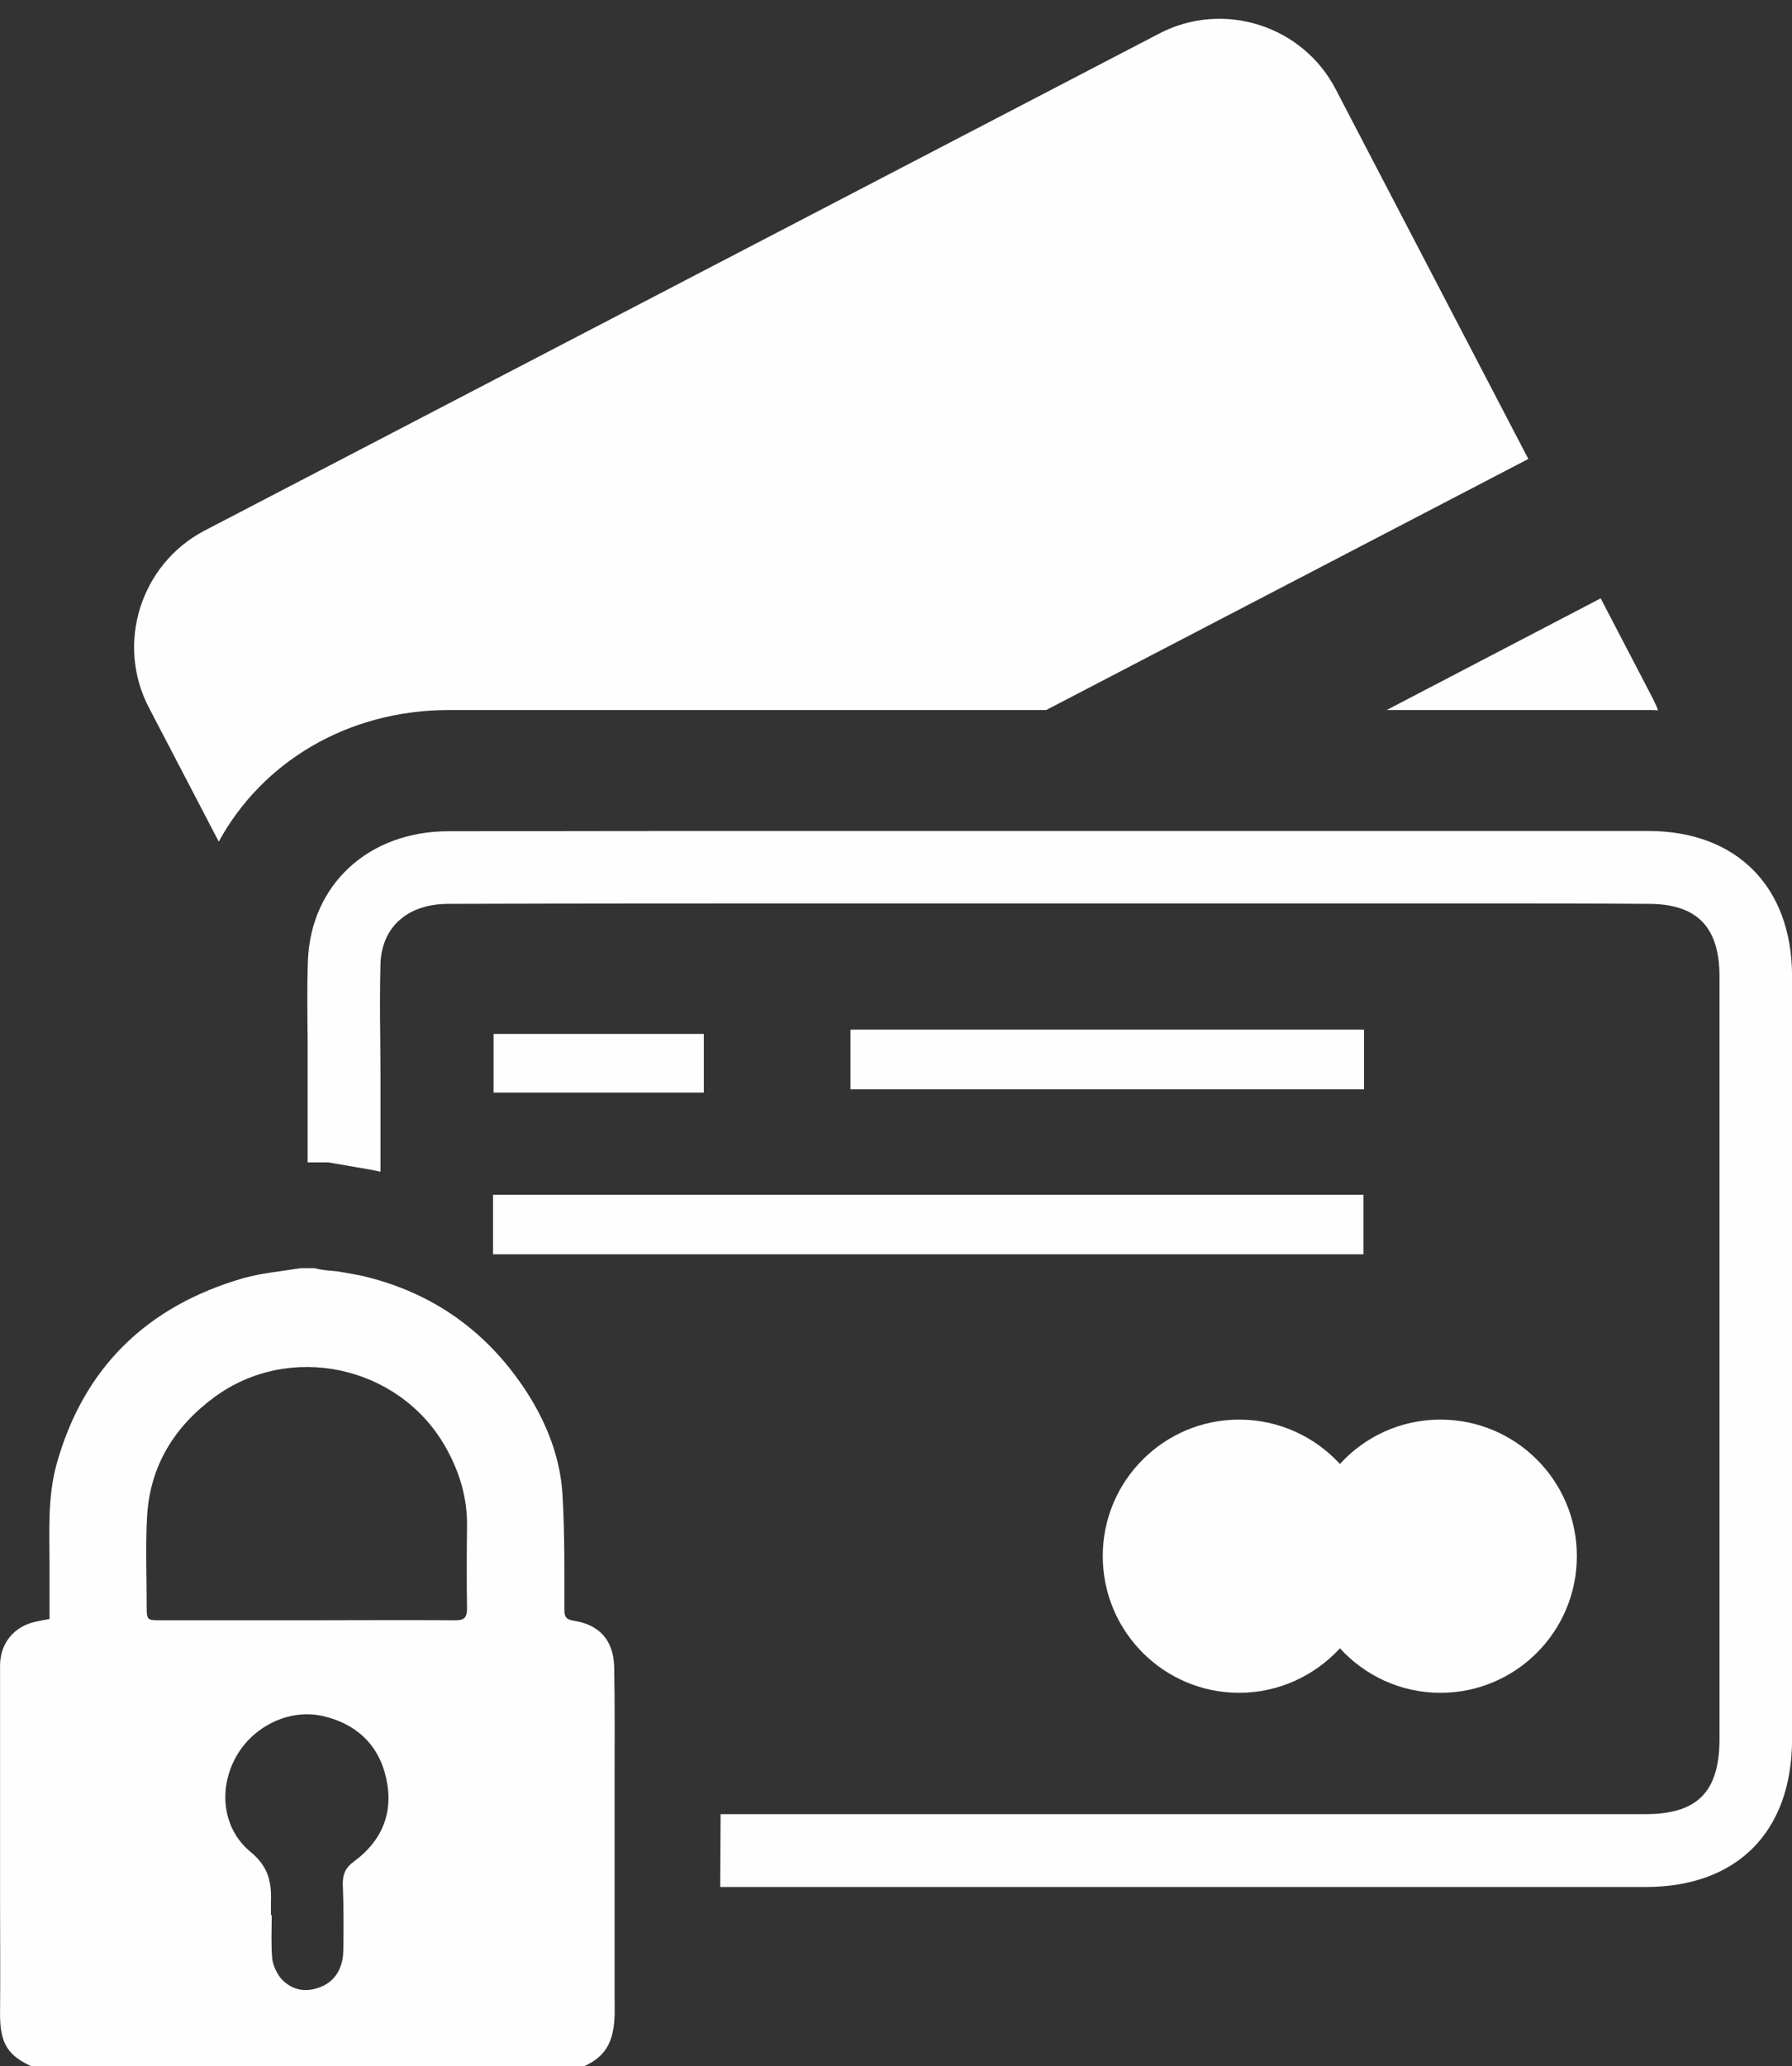
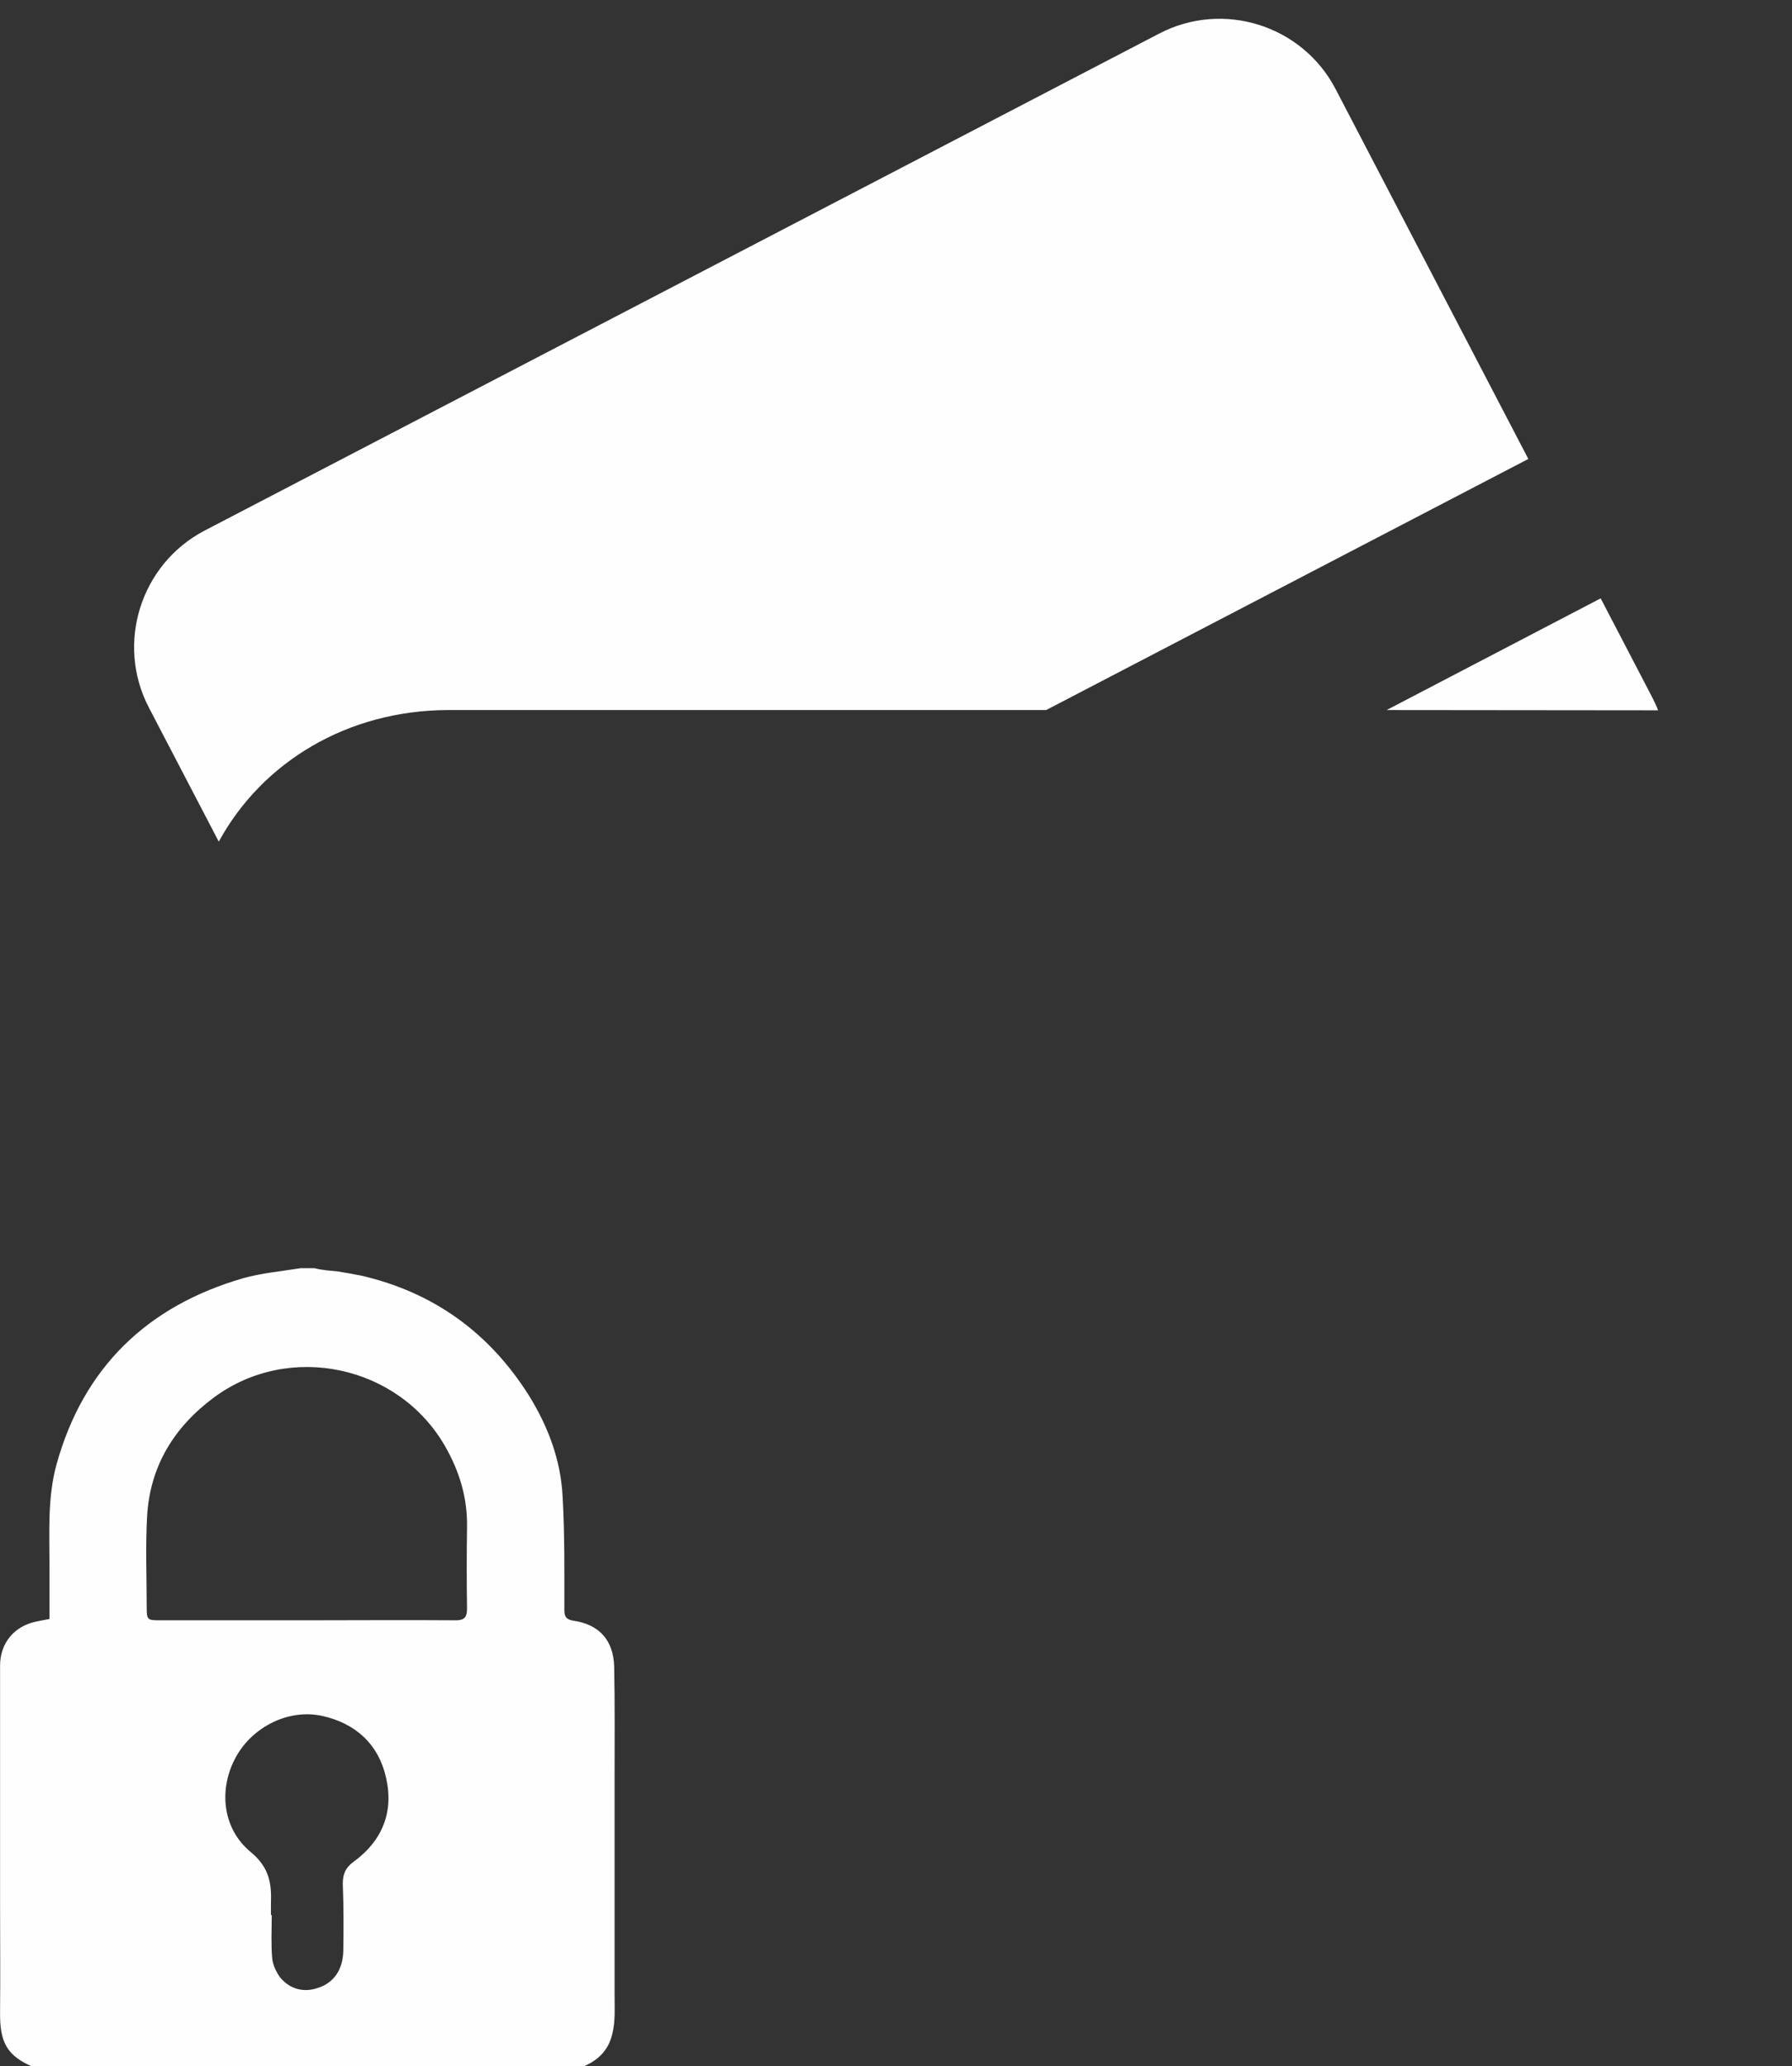
<svg xmlns="http://www.w3.org/2000/svg" fill="#000000" height="62" preserveAspectRatio="xMidYMid meet" version="1" viewBox="23.1 18.7 53.8 62.0" width="53.8" zoomAndPan="magnify">
  <rect x="23.1" y="18.7" width="53.8" height="62.0" fill="#333333" stroke="none" />
  <g fill="#fffefe" id="change1_1">
    <path d="M 68.984 32.473 L 54.508 40.008 L 36.555 40.008 C 33.531 40.016 30.973 41.566 29.668 43.957 L 27.57 39.934 C 26.57 38.02 27.316 35.633 29.238 34.625 L 57.895 19.711 C 59.82 18.703 62.207 19.457 63.203 21.383 L 68.984 32.473" fill="inherit" />
-     <path d="M 72.879 40.016 C 72.789 40.008 72.688 40.008 72.598 40.008 L 64.73 40.008 L 71.156 36.656 L 72.707 39.633 C 72.77 39.762 72.836 39.891 72.879 40.016" fill="inherit" />
-     <path d="M 66.344 69.5 C 65.148 69.5 64.07 68.98 63.328 68.164 C 62.578 68.98 61.496 69.5 60.301 69.5 C 58.043 69.5 56.207 67.664 56.207 65.395 C 56.207 63.137 58.043 61.301 60.301 61.301 C 61.496 61.301 62.578 61.816 63.328 62.633 C 64.07 61.816 65.148 61.301 66.344 61.301 C 68.609 61.301 70.441 63.137 70.441 65.395 C 70.441 67.664 68.609 69.5 66.344 69.5" fill="inherit" />
-     <path d="M 37.918 49.727 L 44.23 49.727 L 44.23 51.488 L 37.918 51.488 L 37.918 49.727" fill="inherit" />
-     <path d="M 64.035 56.34 L 37.902 56.34 L 37.902 54.555 L 64.035 54.555 L 64.035 56.34" fill="inherit" />
-     <path d="M 64.051 51.391 L 48.633 51.391 L 48.633 49.598 L 64.051 49.598 L 64.051 51.391" fill="inherit" />
-     <path d="M 72.598 43.637 L 48.91 43.637 C 44.789 43.637 40.676 43.637 36.566 43.645 C 34.168 43.645 32.434 45.242 32.344 47.527 C 32.316 48.309 32.328 49.07 32.336 49.871 L 32.336 53.582 L 32.953 53.582 L 33.75 53.719 C 34.031 53.766 34.285 53.809 34.523 53.863 L 34.523 50.949 C 34.523 50.578 34.516 50.215 34.516 49.852 C 34.504 49.07 34.504 48.336 34.523 47.609 C 34.57 46.504 35.348 45.824 36.566 45.824 C 40.676 45.812 44.789 45.812 48.91 45.812 L 67.441 45.812 C 69.16 45.812 70.875 45.812 72.59 45.824 C 74.043 45.824 74.715 46.512 74.723 47.98 L 74.723 70.91 C 74.715 72.48 74.051 73.141 72.5 73.141 L 44.734 73.141 L 44.723 75.328 L 72.5 75.328 C 75.25 75.328 76.891 73.676 76.902 70.91 L 76.902 47.98 C 76.891 45.305 75.238 43.645 72.598 43.637" fill="inherit" />
+     <path d="M 72.879 40.016 L 64.73 40.008 L 71.156 36.656 L 72.707 39.633 C 72.77 39.762 72.836 39.891 72.879 40.016" fill="inherit" />
    <path d="M 37.121 66.977 C 37.121 67.238 37.035 67.324 36.785 67.324 C 35.289 67.312 33.805 67.324 32.305 67.324 L 27.902 67.324 C 27.527 67.324 27.504 67.312 27.504 66.938 C 27.504 66.027 27.465 65.117 27.516 64.207 C 27.602 62.695 28.328 61.523 29.523 60.637 C 31.781 58.965 35.062 59.664 36.461 62.098 C 36.898 62.859 37.137 63.656 37.121 64.531 C 37.109 65.352 37.109 66.164 37.121 66.977 Z M 33.73 74.559 C 33.469 74.746 33.391 74.945 33.391 75.234 C 33.418 75.906 33.418 76.582 33.406 77.254 C 33.391 77.816 33.117 78.203 32.656 78.352 C 32.23 78.504 31.809 78.402 31.508 78.039 C 31.395 77.879 31.297 77.68 31.273 77.48 C 31.234 77.055 31.258 76.605 31.258 76.168 L 31.234 76.168 L 31.234 75.82 C 31.258 75.223 31.184 74.734 30.621 74.273 C 29.762 73.562 29.66 72.363 30.188 71.418 C 30.684 70.52 31.77 69.969 32.781 70.195 C 33.777 70.418 34.465 71.043 34.691 72.051 C 34.926 73.074 34.578 73.938 33.73 74.559 Z M 41.551 78.551 L 41.551 72.203 C 41.551 71.043 41.562 69.871 41.539 68.711 C 41.516 67.922 41.09 67.449 40.316 67.336 C 40.105 67.301 40.043 67.223 40.043 67.012 C 40.043 65.891 40.055 64.754 39.992 63.633 C 39.941 62.523 39.555 61.5 38.969 60.562 C 37.785 58.691 36.113 57.48 33.941 56.98 C 33.715 56.934 33.48 56.895 33.242 56.855 C 33.02 56.832 32.781 56.82 32.543 56.758 L 32.121 56.758 C 31.508 56.855 30.945 56.906 30.398 57.059 C 27.516 57.895 25.605 59.738 24.797 62.645 C 24.523 63.645 24.586 64.68 24.586 65.703 L 24.586 67.285 C 24.434 67.312 24.309 67.336 24.184 67.363 C 23.523 67.5 23.102 68.012 23.102 68.684 L 23.102 75.797 C 23.102 76.883 23.113 77.965 23.102 79.051 C 23.086 80 23.312 80.398 24.109 80.734 L 40.566 80.734 C 41.039 80.547 41.375 80.238 41.488 79.711 C 41.578 79.34 41.551 78.938 41.551 78.551" fill="inherit" />
  </g>
</svg>